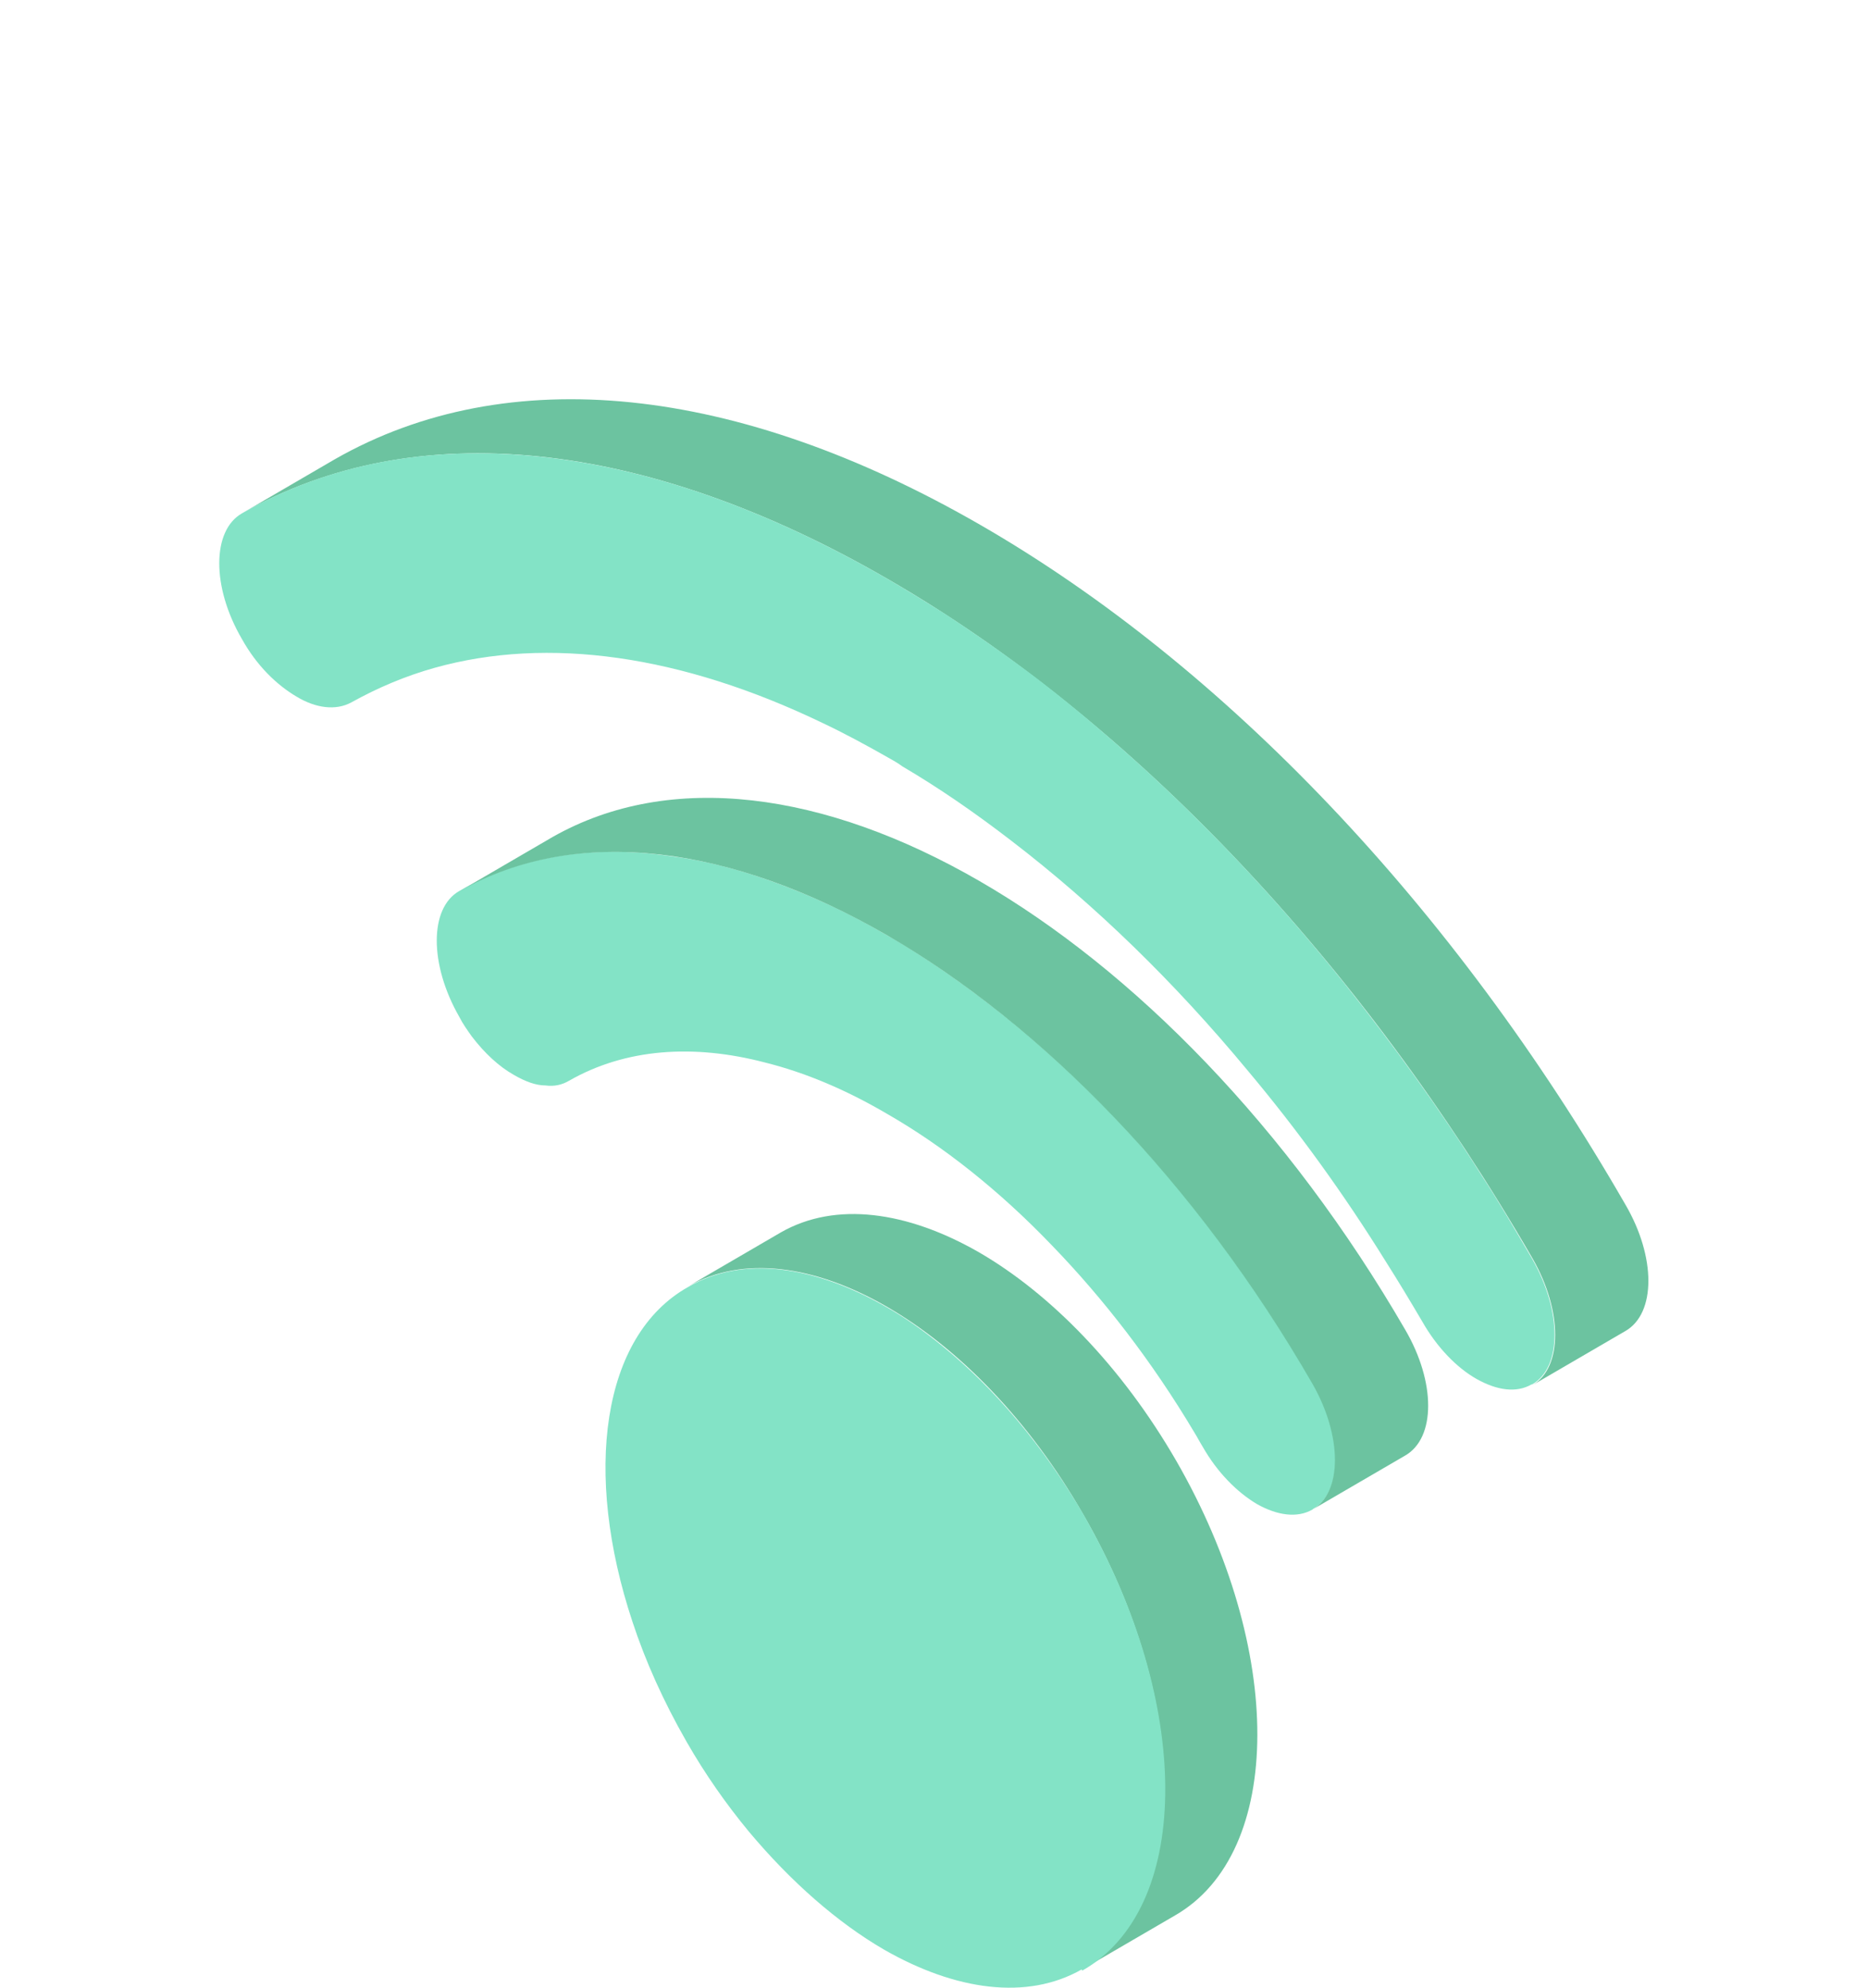
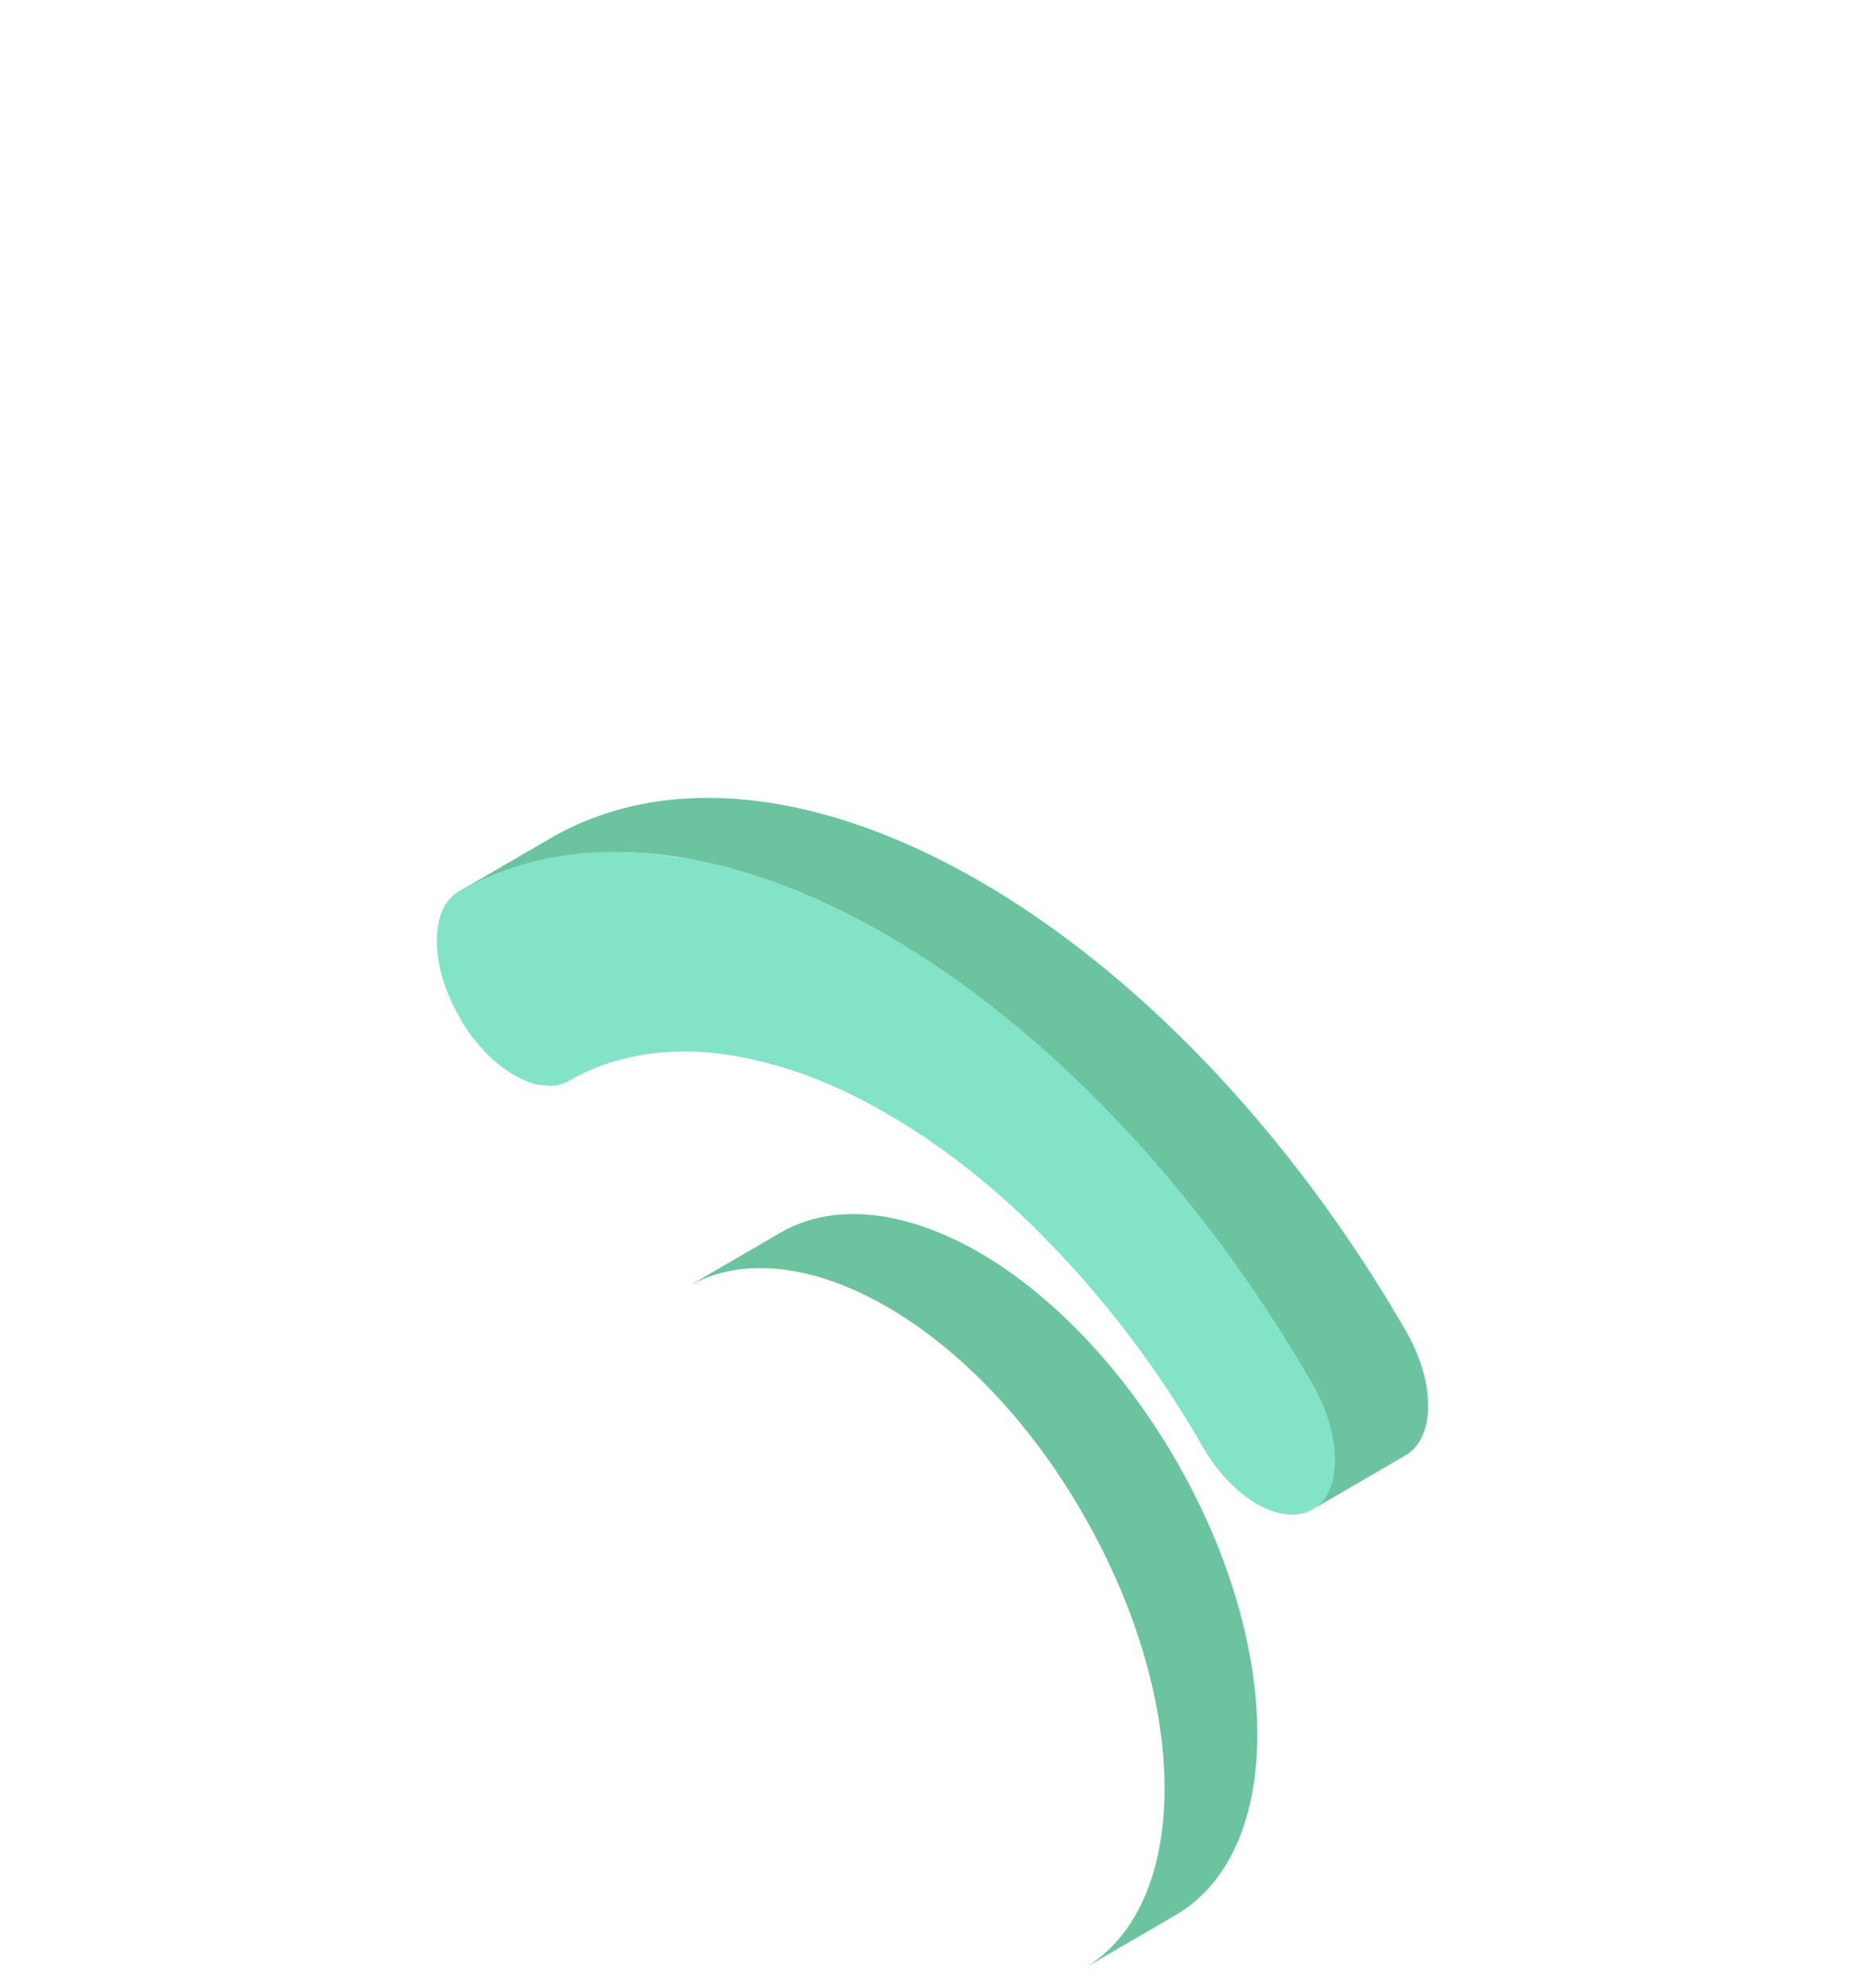
<svg xmlns="http://www.w3.org/2000/svg" viewBox="0 0 31.81 33.84">
  <g isolation="isolate">
    <g id="b" data-name="レイヤー 2">
      <g id="c" data-name="レイヤー 23">
        <g mix-blend-mode="hard-light">
          <path d="M20.03,24.87c-.93-1.61-2.15-2.85-3.36-3.55-1.22-.7-2.44-.87-3.37-.34l-1.58.92c.93-.53,2.15-.36,3.37.34,1.22.7,2.44,1.94,3.36,3.55,1.85,3.21,1.84,6.68-.02,7.74l1.58-.92c1.86-1.07,1.87-4.53.02-7.74Z" fill="#6cc3a0" stroke-width="0" />
-           <path d="M18.42,33.53c-.93.53-2.15.36-3.37-.34-.79-.46-1.58-1.15-2.3-2.01-.38-.46-.74-.97-1.06-1.53-.39-.68-.7-1.37-.92-2.04-.84-2.53-.53-4.87.95-5.7.93-.54,2.15-.36,3.37.34.32.18.63.4.95.66.89.72,1.73,1.71,2.42,2.89.04.07.07.13.11.2,1.74,3.15,1.7,6.51-.14,7.55Z" fill="#83e3c6" stroke-width="0" />
          <path d="M22.35,25.7c-.26.15-.6.1-.94-.09-.34-.2-.68-.54-.93-.98-.05-.08-.09-.16-.14-.24-.72-1.21-1.55-2.28-2.42-3.18-.9-.94-1.86-1.7-2.82-2.25-.7-.41-1.39-.7-2.07-.87-1.22-.32-2.38-.24-3.34.31-.12.07-.25.1-.4.08-.17,0-.35-.07-.54-.18-.25-.14-.5-.37-.72-.66-.07-.1-.15-.21-.21-.33-.51-.89-.51-1.85,0-2.14,1.06-.61,2.31-.79,3.63-.59.55.07,1.13.22,1.71.43.64.23,1.29.53,1.94.91.07.04.14.08.21.12,1.47.89,2.94,2.12,4.29,3.66.85.96,1.65,2.05,2.38,3.22.13.2.26.41.38.63.51.89.51,1.85,0,2.14Z" fill="#83e3c6" stroke-width="0" />
          <path d="M23.93,22.64c-2-3.45-4.62-6.12-7.25-7.64s-5.26-1.89-7.27-.75l-1.58.92c2.01-1.14,4.64-.77,7.27.75,2.63,1.52,5.26,4.19,7.25,7.64.51.89.51,1.85,0,2.14l1.58-.92c.52-.3.52-1.25,0-2.14Z" fill="#6cc3a0" stroke-width="0" />
-           <path d="M27.68,20.51c-2.92-5.07-6.82-9.17-10.98-11.57-4.16-2.4-8.06-2.8-11-1.12l-1.58.92c2.94-1.68,6.85-1.28,11,1.12,4.16,2.4,8.05,6.51,10.98,11.57.51.89.51,1.85,0,2.15l1.58-.92c.52-.3.52-1.26,0-2.15Z" fill="#6cc3a0" stroke-width="0" />
-           <path d="M26.08,23.57c-.26.15-.59.1-.93-.09s-.68-.54-.93-.98c-.2-.34-.41-.69-.62-1.02-.72-1.16-1.51-2.25-2.35-3.25-1.25-1.51-2.6-2.82-4.02-3.91-.61-.47-1.23-.9-1.86-1.27-.08-.06-.17-.11-.26-.16-.37-.21-.74-.41-1.1-.58-2.41-1.16-4.68-1.48-6.61-.94-.5.14-.97.34-1.42.59-.26.14-.6.1-.93-.1-.34-.2-.68-.53-.93-.98-.52-.89-.51-1.85,0-2.14,1.95-1.12,4.32-1.31,6.92-.62,1.31.35,2.68.93,4.08,1.74.33.19.65.39.97.59.41.27.82.55,1.23.85.59.43,1.16.9,1.73,1.4,1.36,1.19,2.65,2.55,3.85,4.05.82,1.03,1.61,2.12,2.33,3.26.3.46.58.94.86,1.42.51.89.51,1.85,0,2.14Z" fill="#83e3c6" stroke-width="0" />
          <path d="M31.42,18.37c-3.91-6.78-9.13-12.28-14.7-15.5C11.15-.34,5.92-.88,1.97,1.37l-1.58.92C4.33.04,9.57.58,15.14,3.79c5.57,3.22,10.79,8.72,14.7,15.5.51.89.51,1.85,0,2.15l1.58-.92c.52-.29.52-1.26,0-2.15Z" fill="#6cc3a0" opacity="0" stroke-width="0" />
-           <path d="M29.84,21.44c-.26.14-.6.1-.94-.1s-.68-.54-.93-.98c-.35-.62-.72-1.22-1.1-1.8-.73-1.14-1.5-2.24-2.32-3.28-1.18-1.51-2.43-2.9-3.75-4.15-.54-.52-1.09-1.01-1.65-1.48-.38-.32-.77-.62-1.16-.92-.94-.71-1.9-1.35-2.87-1.91-.56-.33-1.12-.62-1.67-.88-4.23-2-8.16-2.17-11.21-.43-.26.15-.6.1-.93-.09-.34-.2-.68-.54-.93-.98-.51-.89-.51-1.85,0-2.15C4.33.04,9.57.57,15.14,3.79c.14.08.29.17.44.26,1.44.87,2.87,1.89,4.25,3.05.37.31.74.63,1.1.97.54.48,1.07.99,1.59,1.52,1.28,1.29,2.51,2.7,3.67,4.22.81,1.05,1.58,2.14,2.32,3.29.46.71.91,1.44,1.34,2.19.51.89.51,1.85,0,2.15Z" fill="#83e3c6" opacity="0" stroke-width="0" />
        </g>
      </g>
    </g>
  </g>
</svg>